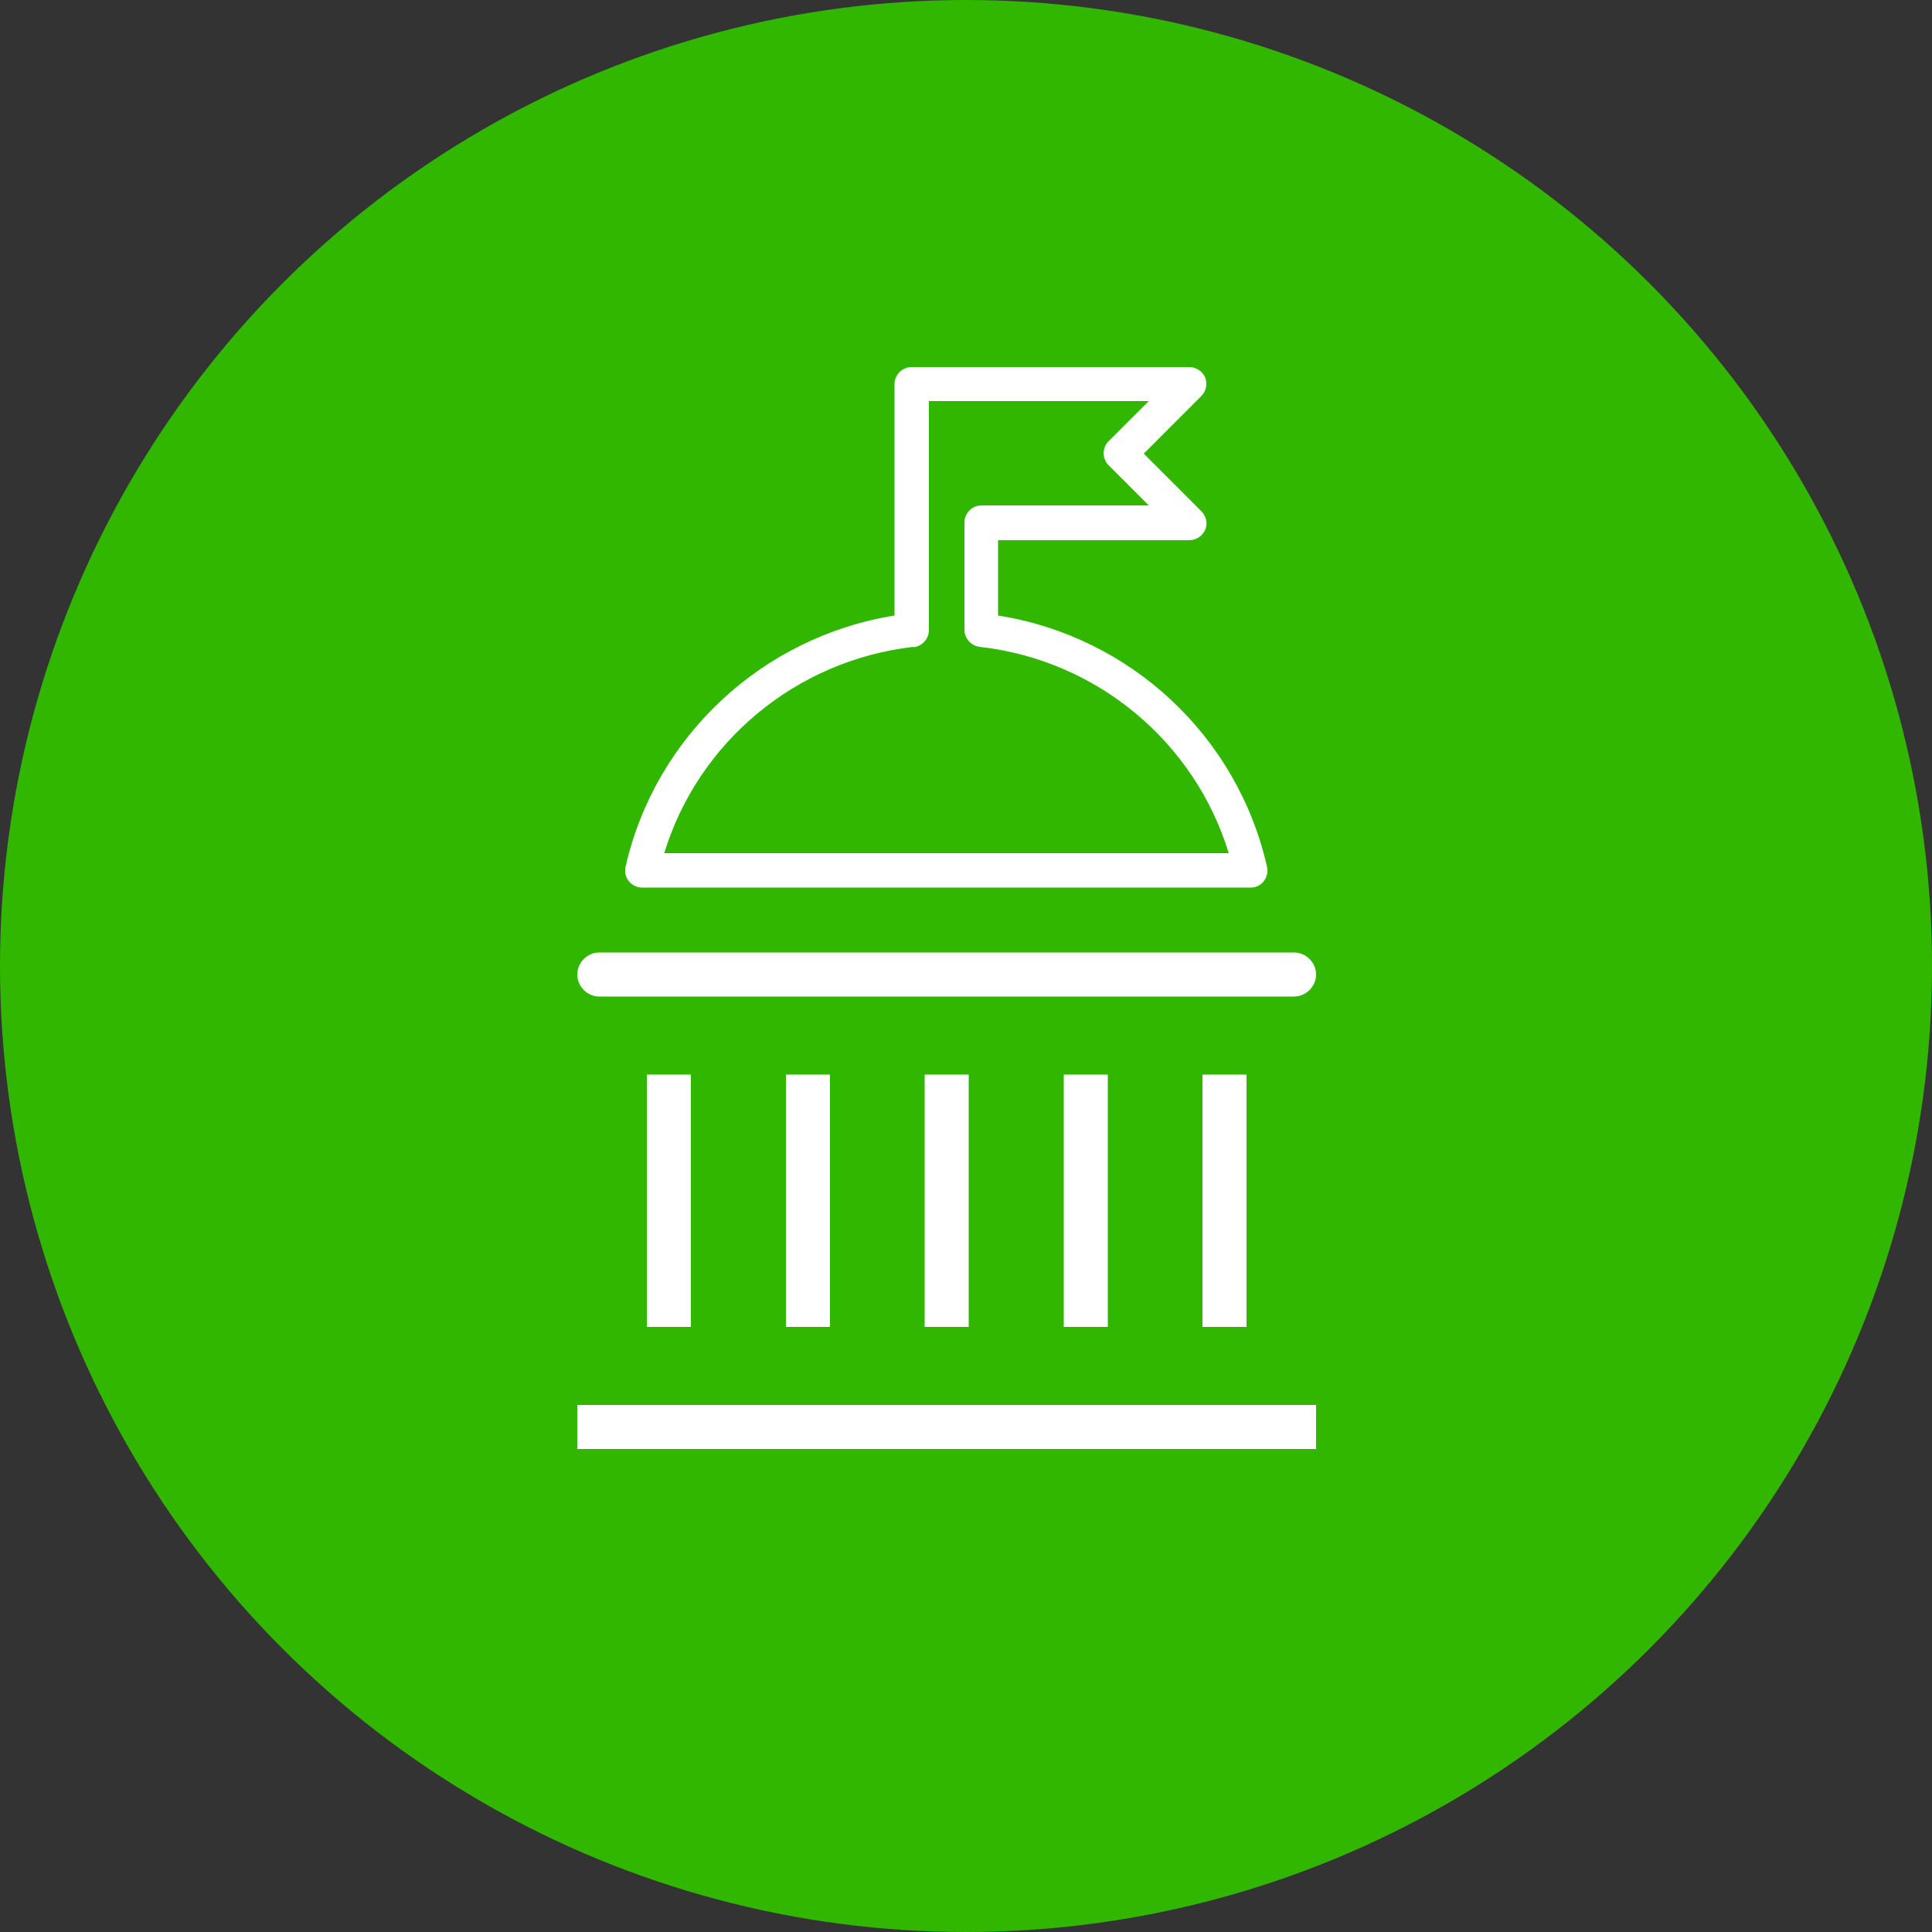
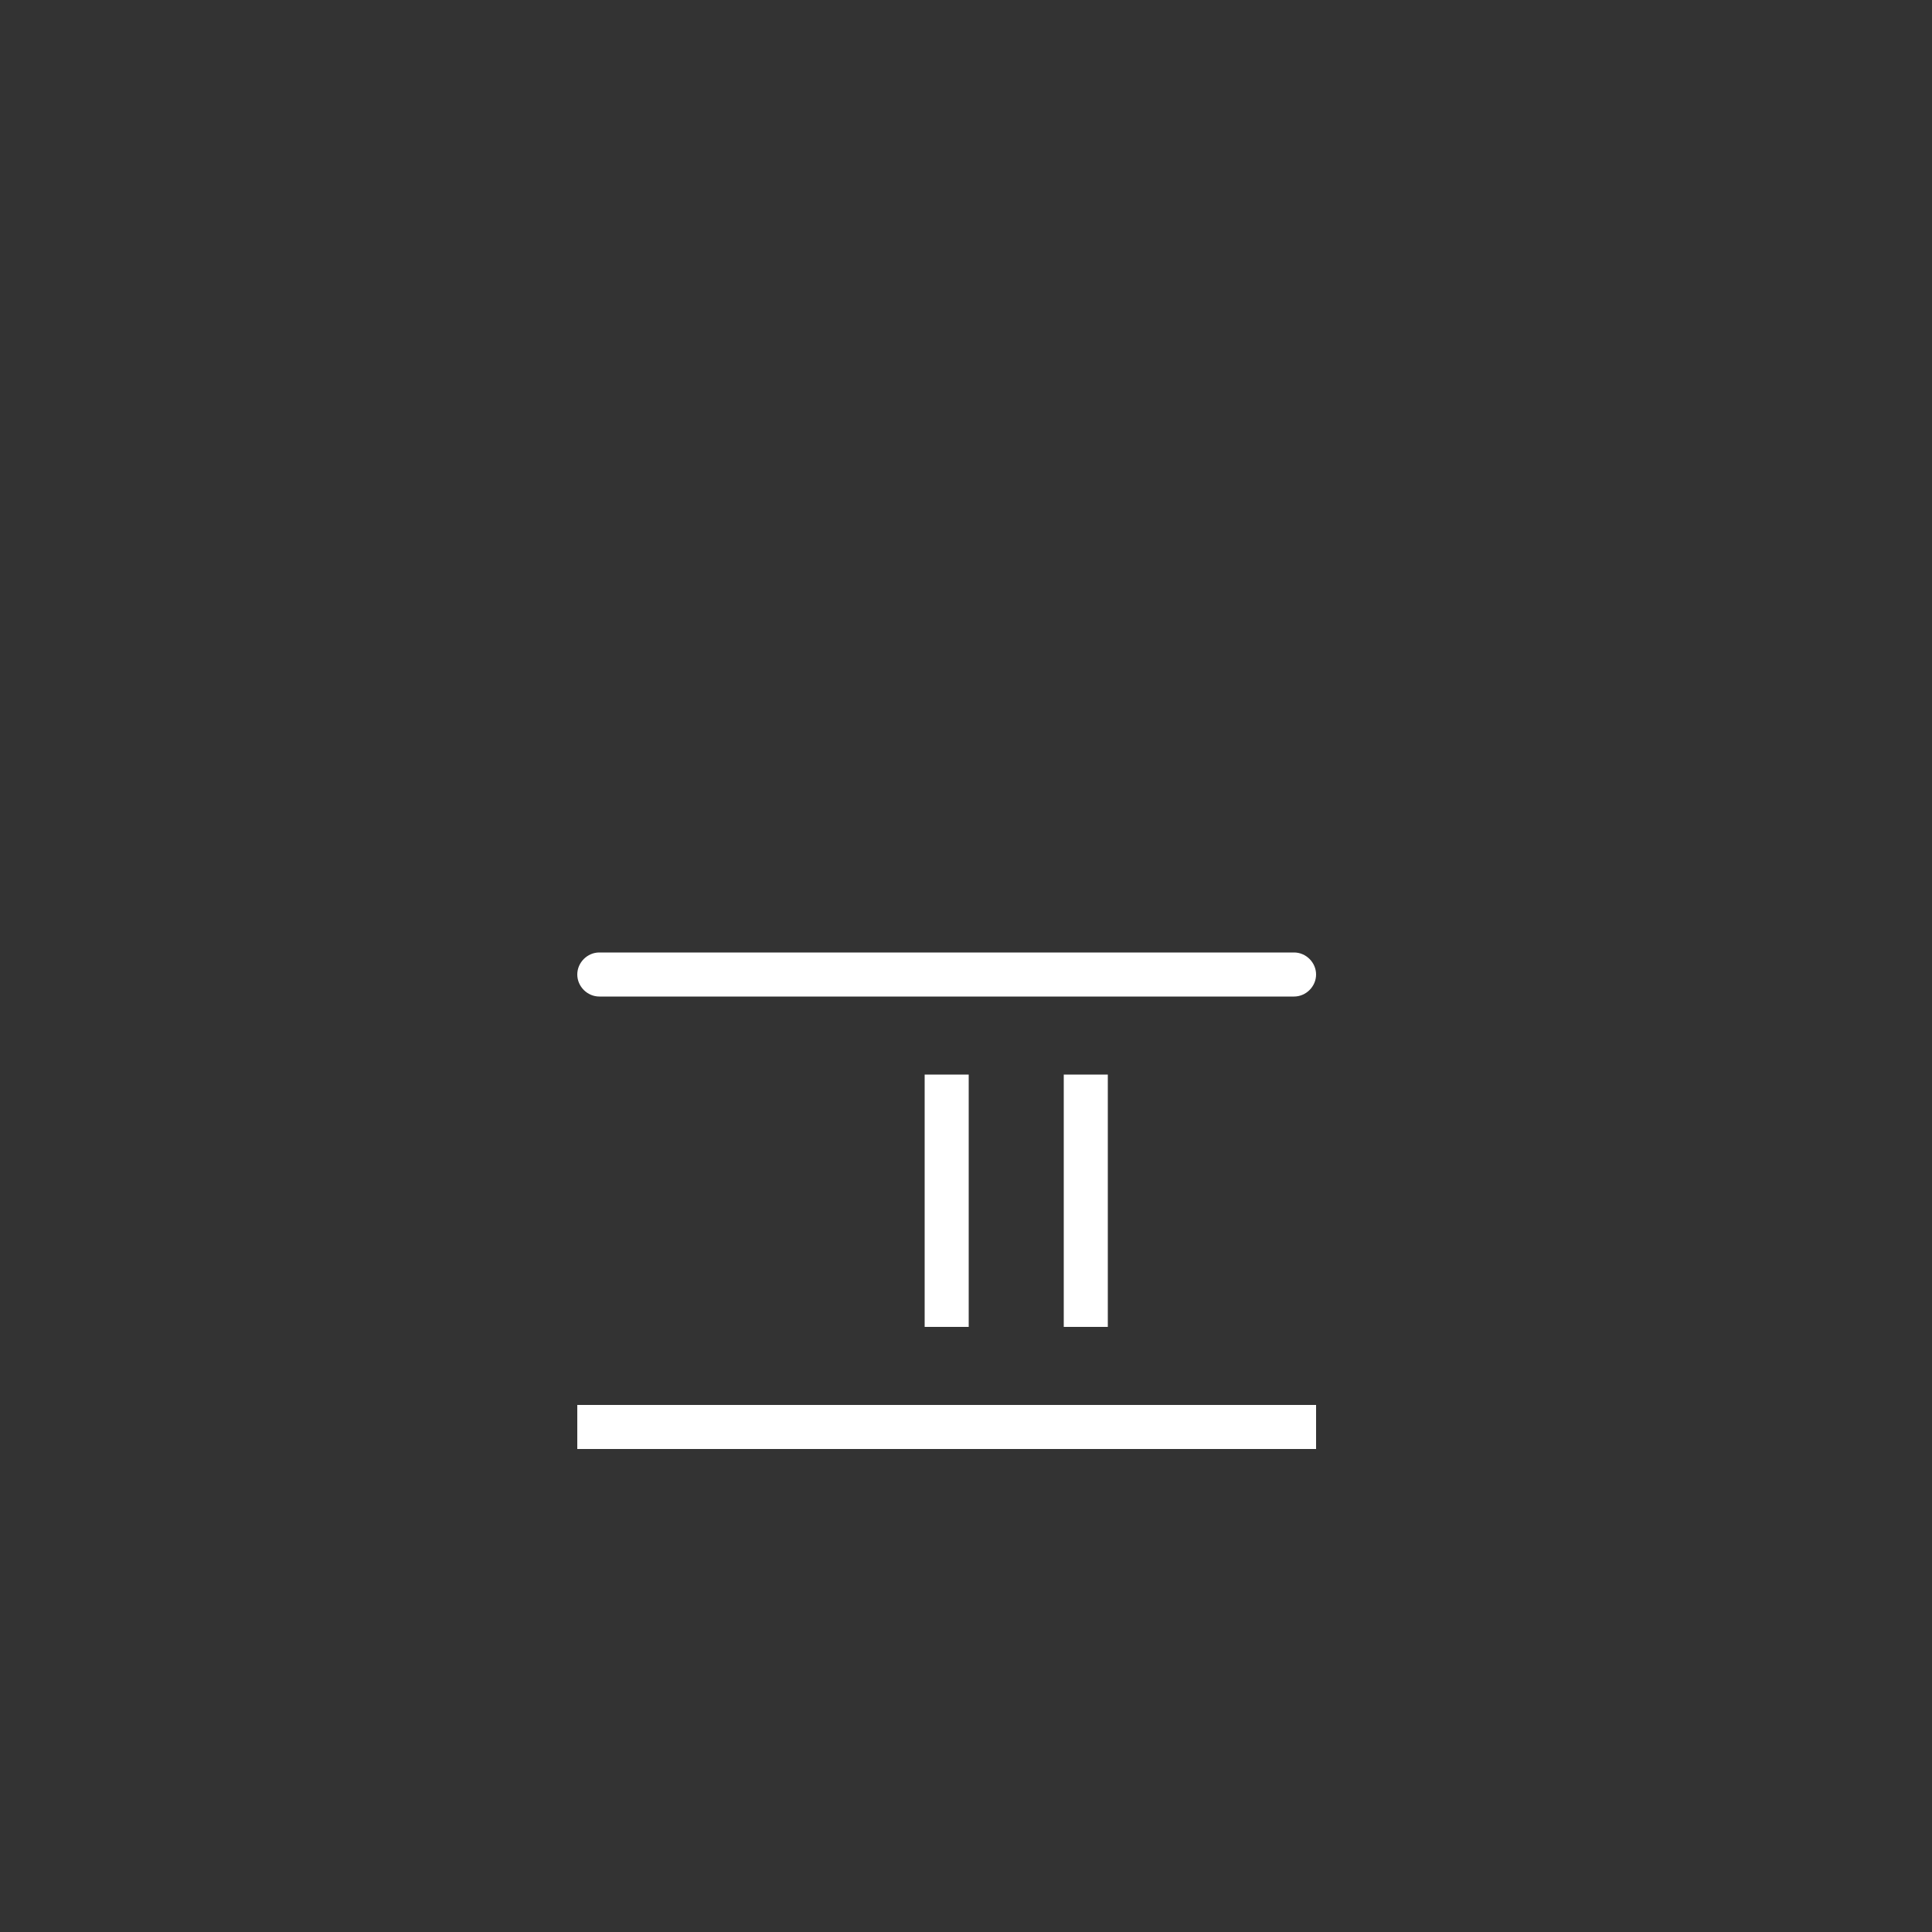
<svg xmlns="http://www.w3.org/2000/svg" id="Layer_1" width="50" height="50" viewBox="0 0 50 50">
  <rect x="0" y="0" width="50" height="50" fill="#333333" stroke="none" />
  <defs>
    <style>
      .cls-1 {
        fill: #31b700;
      }

      .cls-2 {
        fill: #fff;
      }
    </style>
  </defs>
-   <circle class="cls-1" cx="25" cy="25" r="25" />
  <g id="Layer_1-2">
    <g>
-       <rect class="cls-2" x="16.74" y="27.81" width="1.14" height="6.53" />
-       <rect class="cls-2" x="20.34" y="27.81" width="1.14" height="6.53" />
      <rect class="cls-2" x="23.93" y="27.81" width="1.14" height="6.53" />
      <rect class="cls-2" x="27.53" y="27.81" width="1.14" height="6.53" />
-       <rect class="cls-2" x="31.12" y="27.81" width="1.14" height="6.53" />
      <path class="cls-2" d="M15.51,25.79h17.98c.31,0,.57-.26.57-.57s-.26-.57-.57-.57H15.51c-.31,0-.57.26-.57.57s.26.57.57.57Z" />
-       <path class="cls-2" d="M16.62,22.97h15.75c.13,0,.26-.06.34-.17s.11-.24.08-.37c-.77-3.39-3.54-5.96-6.96-6.5v-1.95h4.95c.18,0,.34-.11.41-.27.07-.16.03-.35-.1-.48l-1.49-1.49,1.49-1.49c.13-.13.16-.32.1-.48-.07-.16-.23-.27-.41-.27h-7.19c-.24,0-.44.2-.44.44v5.99c-3.42.55-6.19,3.12-6.96,6.5-.03.13,0,.27.08.37s.21.17.34.17ZM23.65,16.75c.22-.03.39-.22.39-.44v-5.93h5.69l-1.04,1.04c-.17.17-.17.45,0,.62l1.04,1.04h-4.33c-.24,0-.44.2-.44.44v2.78c0,.22.17.41.39.44,3.04.34,5.57,2.46,6.45,5.34h-14.61c.88-2.88,3.41-4.99,6.45-5.34h0Z" />
      <rect class="cls-2" x="14.94" y="36.36" width="19.12" height="1.14" />
    </g>
  </g>
</svg>